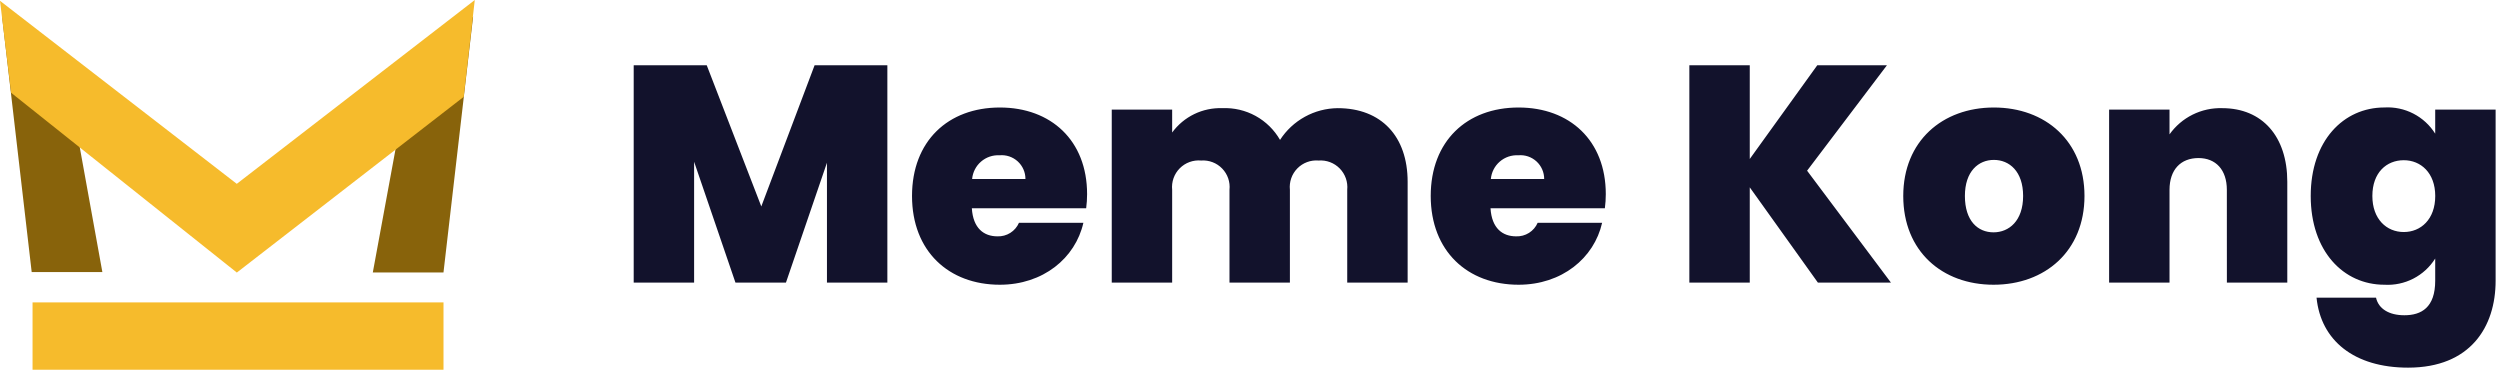
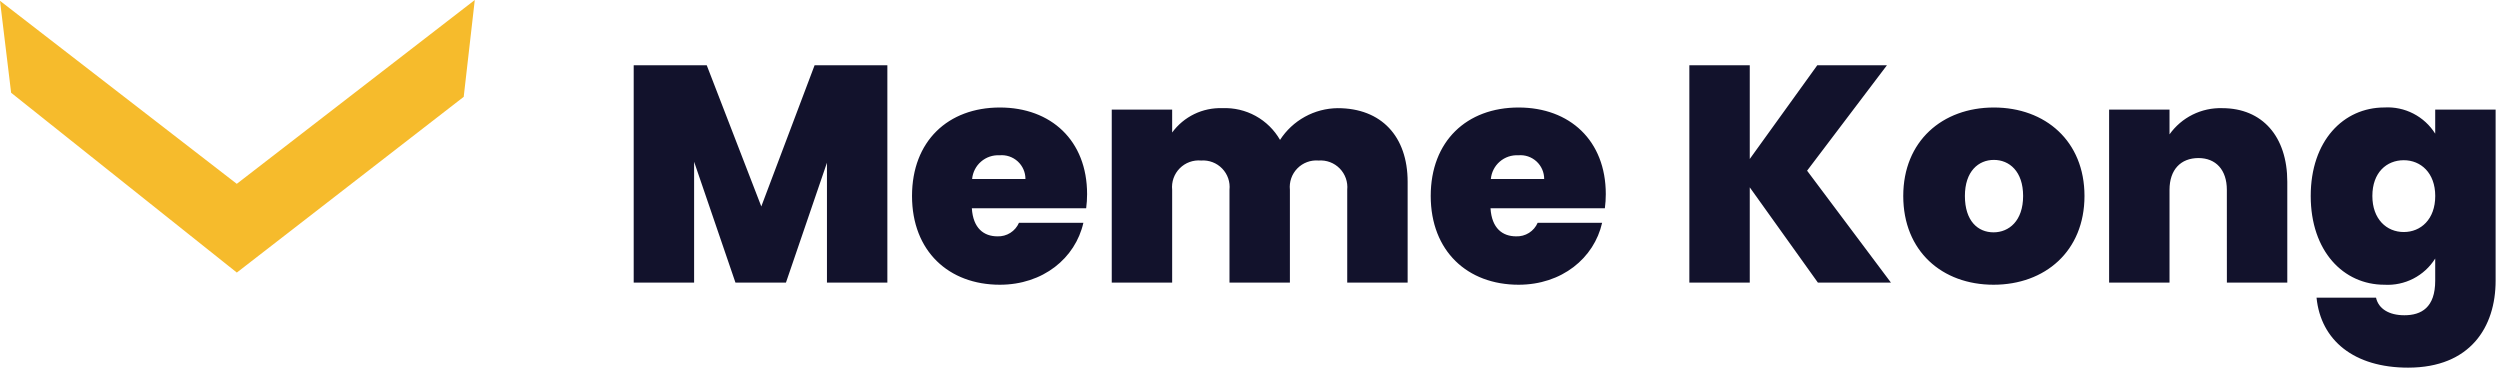
<svg xmlns="http://www.w3.org/2000/svg" width="292" height="44" viewBox="0 0 292 44" fill="none">
  <g clip-path="url(#clip0_311_43)">
    <path d="M74.016 33.005H81.072V18.893L85.9 33.005H91.8L96.588 19.005V33.005H103.644V7.625H95.144L88.92 24.113L82.548 7.625H74.016V33.005ZM116.748 18.137C117.132 18.102 117.52 18.147 117.886 18.27C118.251 18.394 118.587 18.592 118.872 18.852C119.157 19.113 119.384 19.43 119.539 19.784C119.694 20.137 119.773 20.519 119.772 20.905H113.544C113.615 20.118 113.989 19.39 114.587 18.874C115.184 18.357 115.959 18.093 116.748 18.137ZM126.54 26.021H119.016C118.805 26.508 118.452 26.919 118.003 27.202C117.554 27.485 117.03 27.625 116.5 27.605C114.916 27.605 113.656 26.669 113.512 24.329H126.864C126.936 23.78 126.972 23.227 126.972 22.673C126.972 16.409 122.76 12.557 116.784 12.557C110.736 12.557 106.524 16.481 106.524 22.889C106.524 29.333 110.808 33.257 116.784 33.257C121.824 33.257 125.6 30.161 126.54 26.021ZM157.356 33.005H164.412V21.233C164.412 15.941 161.352 12.633 156.24 12.633C154.899 12.646 153.582 12.991 152.407 13.639C151.232 14.286 150.236 15.214 149.508 16.341C148.833 15.166 147.848 14.198 146.661 13.544C145.474 12.891 144.13 12.575 142.776 12.633C141.64 12.592 140.511 12.829 139.488 13.325C138.465 13.821 137.579 14.56 136.908 15.477V12.805H129.852V33.005H136.908V22.169C136.861 21.711 136.916 21.249 137.069 20.815C137.222 20.381 137.469 19.987 137.792 19.66C138.116 19.333 138.508 19.082 138.94 18.924C139.372 18.767 139.834 18.707 140.292 18.749C140.745 18.715 141.2 18.782 141.624 18.943C142.049 19.105 142.432 19.358 142.748 19.684C143.064 20.01 143.305 20.402 143.453 20.831C143.6 21.261 143.652 21.717 143.604 22.169V33.005H150.66V22.169C150.612 21.714 150.665 21.255 150.815 20.823C150.965 20.391 151.209 19.998 151.529 19.671C151.849 19.344 152.237 19.092 152.665 18.933C153.094 18.773 153.552 18.711 154.008 18.749C154.463 18.714 154.92 18.779 155.347 18.939C155.774 19.099 156.161 19.352 156.48 19.678C156.799 20.004 157.043 20.396 157.194 20.826C157.346 21.257 157.401 21.715 157.356 22.169V33.005ZM177.336 18.137C177.72 18.102 178.108 18.147 178.474 18.27C178.839 18.394 179.175 18.592 179.46 18.852C179.745 19.113 179.972 19.43 180.127 19.784C180.282 20.137 180.361 20.519 180.36 20.905H174.132C174.203 20.118 174.577 19.39 175.175 18.874C175.772 18.357 176.547 18.093 177.336 18.137ZM187.128 26.021H179.6C179.389 26.508 179.035 26.92 178.585 27.203C178.135 27.486 177.611 27.626 177.08 27.605C175.496 27.605 174.236 26.669 174.092 24.329H187.448C187.52 23.78 187.556 23.227 187.556 22.673C187.556 16.409 183.344 12.557 177.368 12.557C171.32 12.557 167.108 16.481 167.108 22.889C167.112 29.333 171.4 33.257 177.372 33.257C182.412 33.257 186.192 30.161 187.128 26.021ZM212.328 33.005H220.86L211.068 19.937L220.392 7.625H212.256L204.372 18.569V7.625H197.316V33.005H204.372V21.881L212.328 33.005ZM243.468 22.889C243.468 16.481 238.896 12.557 232.884 12.557C226.872 12.557 222.3 16.481 222.3 22.889C222.3 29.333 226.836 33.257 232.848 33.257C238.86 33.257 243.468 29.333 243.468 22.889ZM229.5 22.889C229.5 20.009 231.084 18.677 232.884 18.677C234.684 18.677 236.3 20.005 236.3 22.889C236.3 25.805 234.644 27.137 232.844 27.137C231.012 27.137 229.5 25.805 229.5 22.889ZM260.1 33.005H267.156V21.233C267.156 15.941 264.24 12.633 259.556 12.633C258.357 12.597 257.168 12.858 256.094 13.391C255.021 13.925 254.095 14.716 253.4 15.693V12.805H246.344V33.005H253.4V22.169C253.4 19.829 254.7 18.461 256.784 18.461C258.8 18.461 260.096 19.829 260.096 22.169L260.1 33.005ZM269.892 22.889C269.892 29.333 273.708 33.257 278.492 33.257C279.666 33.327 280.836 33.079 281.881 32.541C282.926 32.003 283.807 31.193 284.432 30.197V32.789C284.432 35.921 282.812 36.821 280.832 36.821C279.032 36.821 277.808 36.065 277.52 34.769H270.572C271.072 39.769 274.964 42.941 281.264 42.941C288.536 42.941 291.488 38.189 291.488 32.789V12.805H284.432V15.613C283.807 14.617 282.926 13.807 281.881 13.269C280.836 12.731 279.666 12.483 278.492 12.553C273.708 12.557 269.892 16.445 269.892 22.889ZM284.436 22.889C284.436 25.625 282.744 27.101 280.764 27.101C278.748 27.101 277.092 25.589 277.092 22.889C277.092 20.153 278.748 18.713 280.764 18.713C282.744 18.713 284.436 20.189 284.436 22.889Z" fill="#12122C" />
-     <path d="M8.494 12.659L11.956 31.777H3.701L0.239 1.923L27.654 25.115L55.261 1.923L51.799 31.823H43.544L47.006 13.04L27.654 30.284L8.494 12.659Z" fill="#88630B" />
-     <path d="M51.801 35.317H3.802V43.188H51.801V35.317Z" fill="#F6BB2C" />
    <path d="M0 0.096L27.655 21.472L55.455 0L54.161 11.311L27.661 31.836L1.3 10.836L0 0.096Z" fill="#F6BB2C" />
  </g>
  <defs>
    <clipPath id="clip0_311_43">
      <rect width="291.492" height="43.189" fill="white" />
    </clipPath>
  </defs>
</svg>